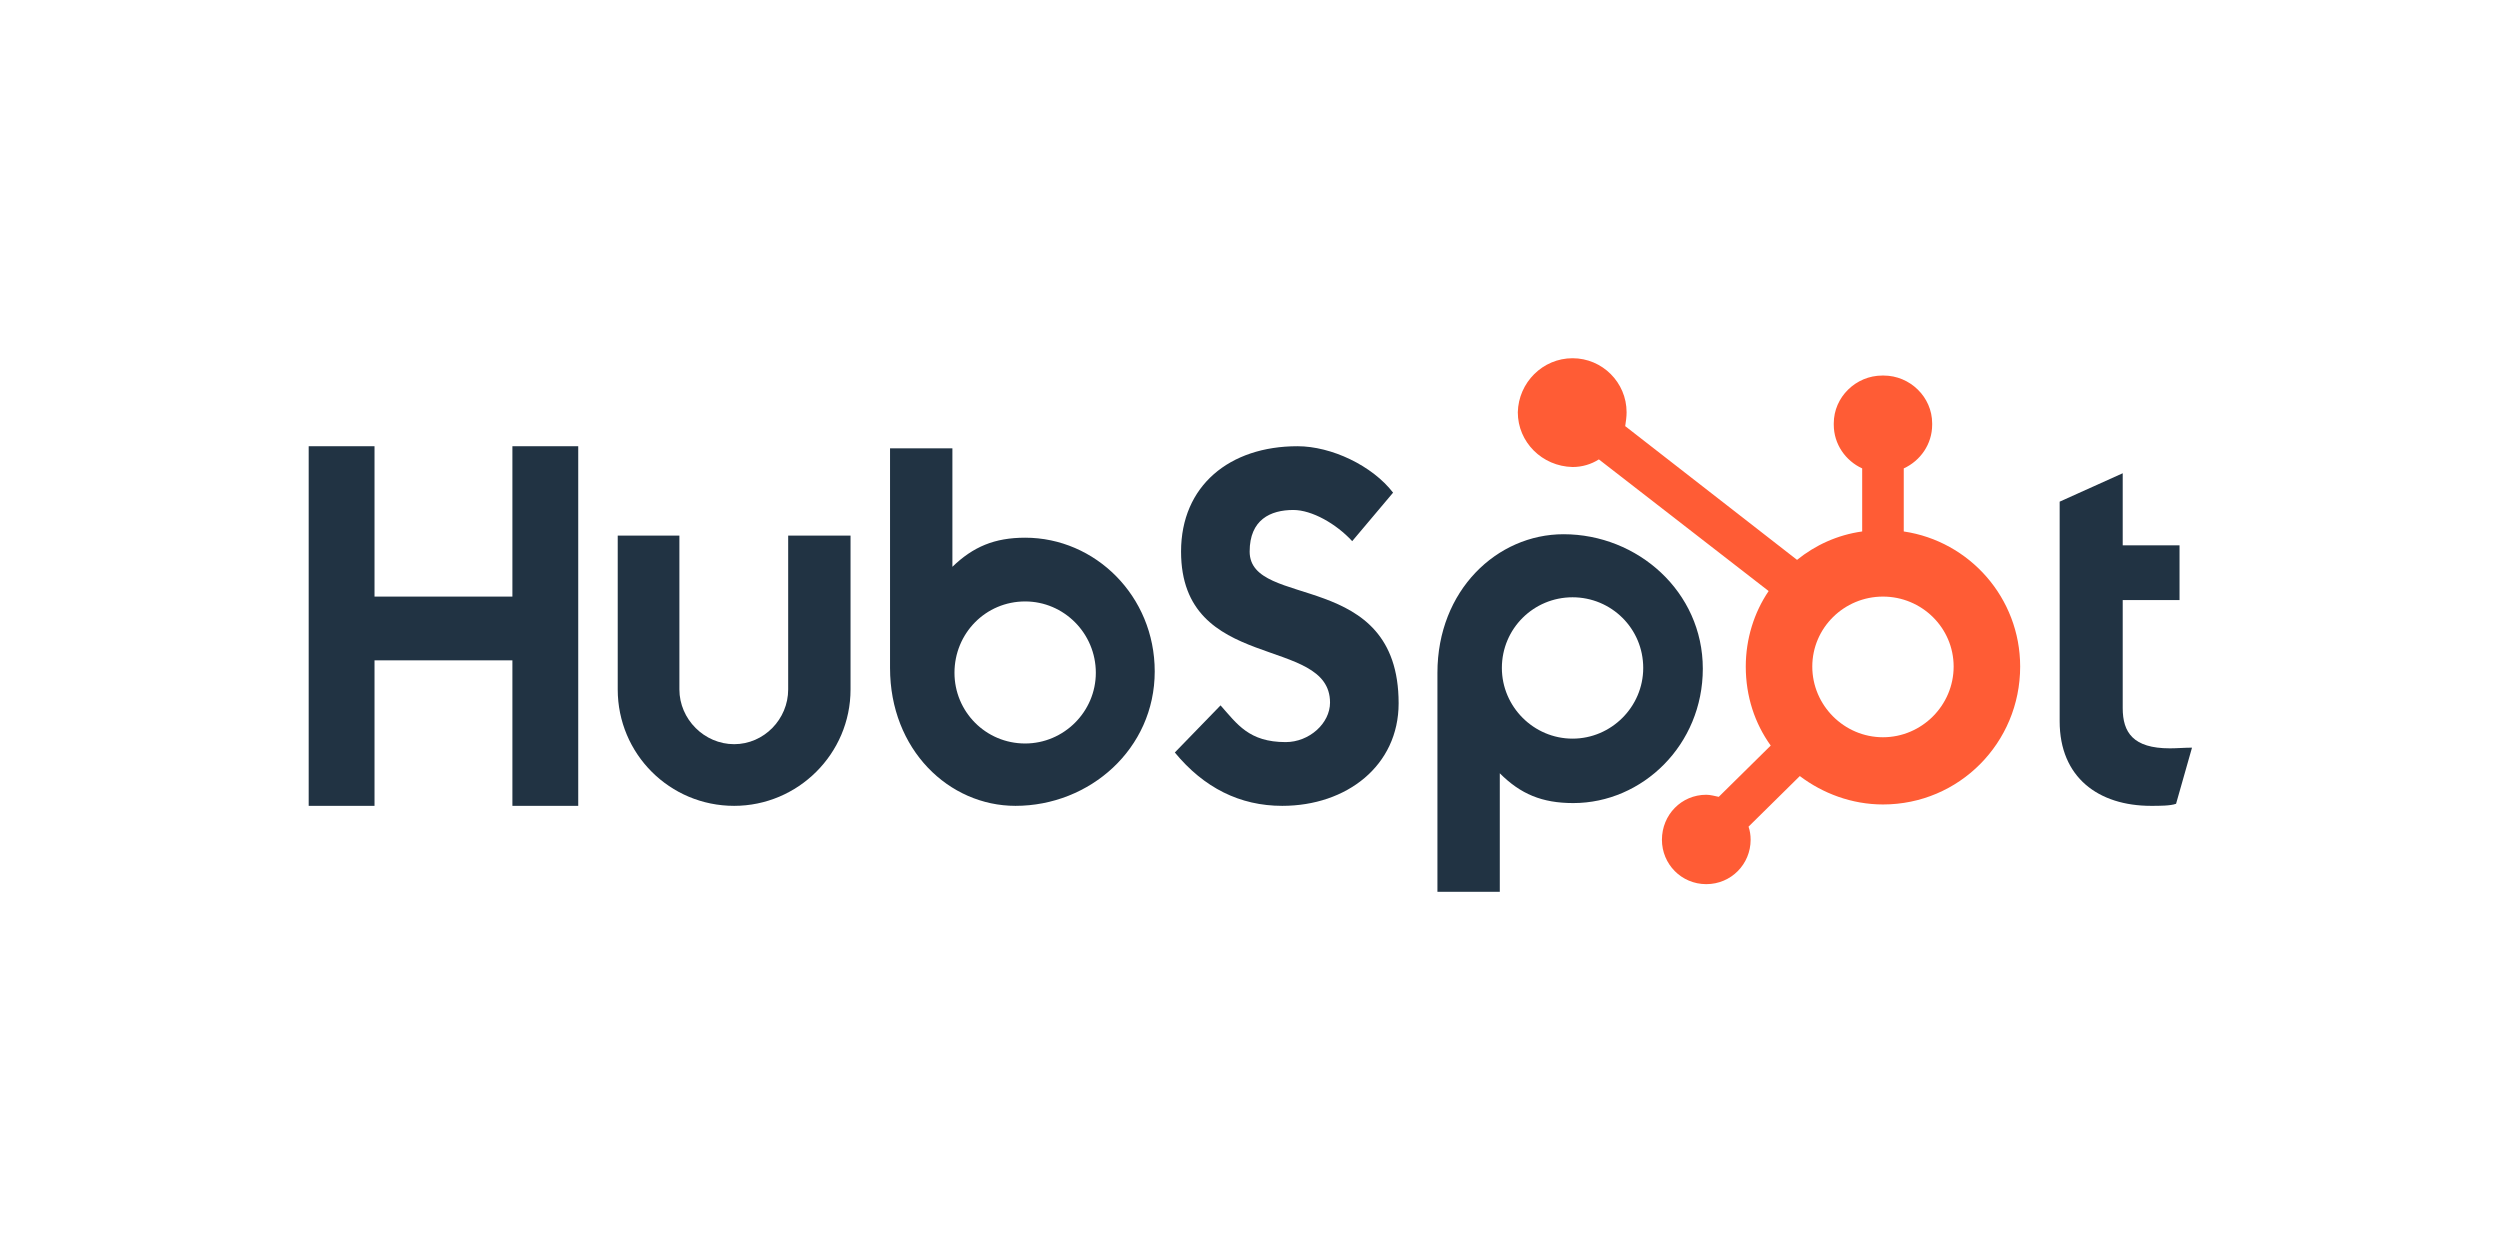
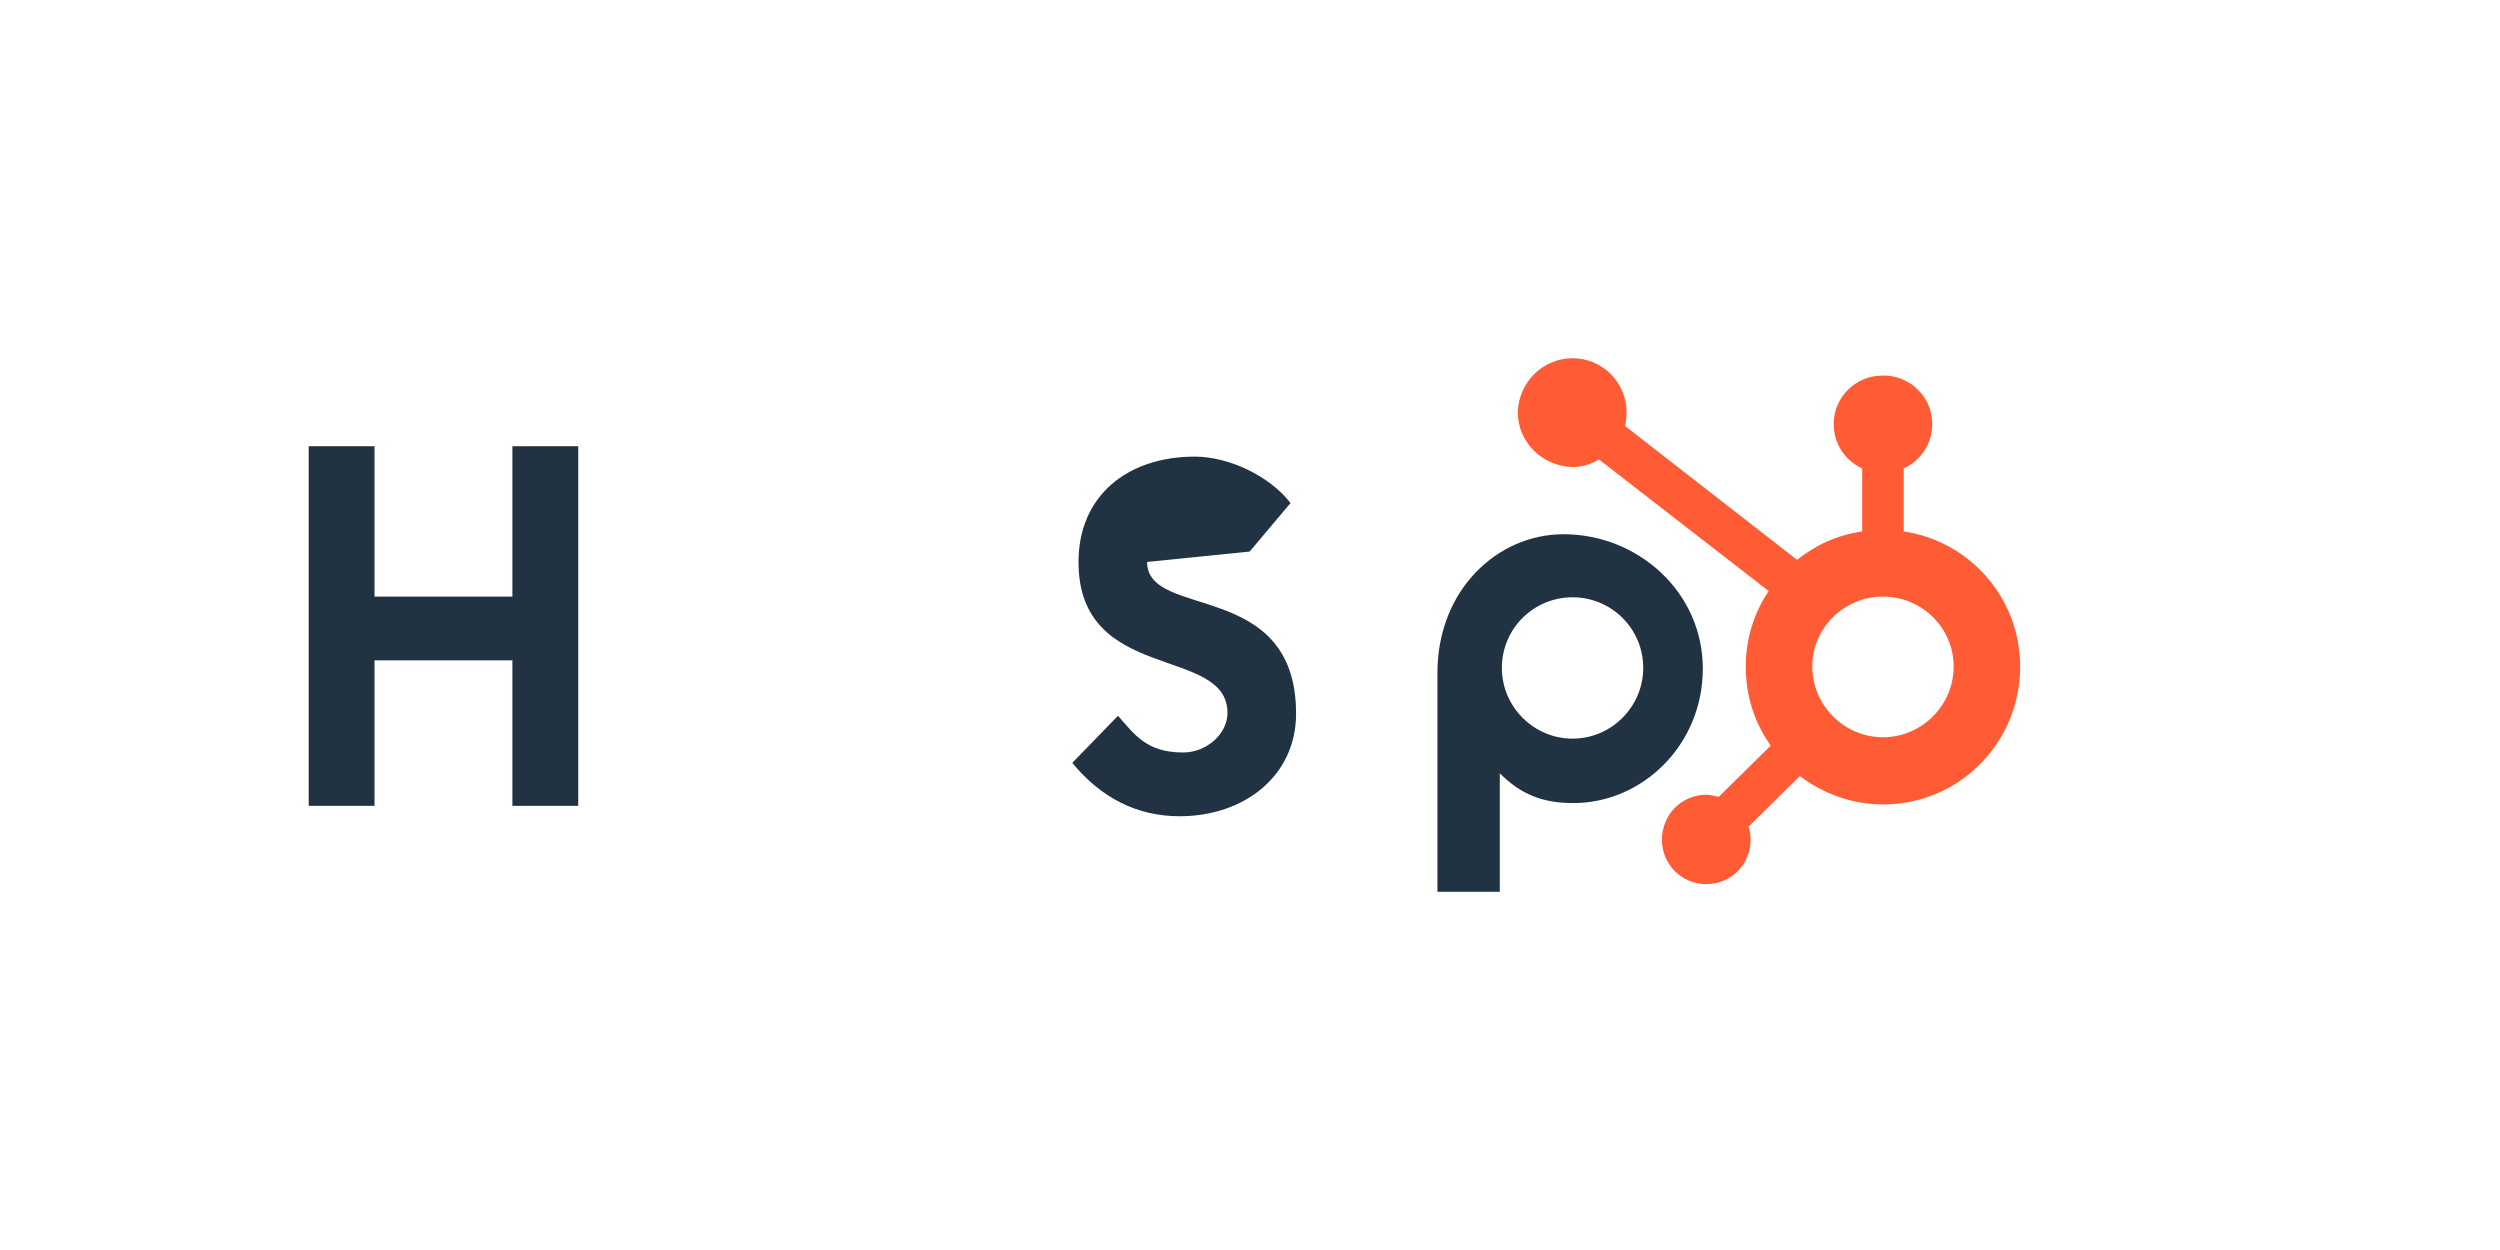
<svg xmlns="http://www.w3.org/2000/svg" xml:space="preserve" width="600px" height="300px" version="1.1" style="shape-rendering:geometricPrecision; text-rendering:geometricPrecision; image-rendering:optimizeQuality; fill-rule:evenodd; clip-rule:evenodd" viewBox="0 0 36.07 18.04">
  <defs>
    <style type="text/css">
   
    .fil0 {fill:white}
    .fil1 {fill:#213343;fill-rule:nonzero}
    .fil2 {fill:#FF5C35;fill-rule:nonzero}
   
  </style>
  </defs>
  <g id="Layer_x0020_1">
    <g id="_1918191262704">
      <rect class="fil0" width="36.07" height="18.04" />
      <g>
        <polygon class="fil1" points="7.39,9.53 5.4,9.53 5.4,11.63 4.45,11.63 4.45,6.44 5.4,6.44 5.4,8.61 7.39,8.61 7.39,6.44 8.34,6.44 8.34,11.63 7.39,11.63 " />
-         <path class="fil1" d="M11.37 9.95c0,0.43 -0.35,0.79 -0.78,0.79 -0.43,0 -0.79,-0.36 -0.79,-0.79l0 -2.22 -0.89 0 0 2.22c0,0.93 0.75,1.68 1.68,1.68 0.92,0 1.68,-0.75 1.68,-1.68l0 -2.22 -0.9 0 0 2.22z" />
-         <path class="fil1" d="M18.03 7.96c0,-0.46 0.3,-0.6 0.63,-0.6 0.27,0 0.62,0.2 0.85,0.45l0.59 -0.7c-0.3,-0.39 -0.89,-0.67 -1.38,-0.67 -0.98,0 -1.68,0.57 -1.68,1.52 0,1.76 2.15,1.2 2.15,2.18 0,0.3 -0.3,0.57 -0.64,0.57 -0.53,0 -0.7,-0.26 -0.94,-0.53l-0.66 0.68c0.42,0.51 0.94,0.77 1.55,0.77 0.93,0 1.68,-0.58 1.68,-1.48 0,-1.95 -2.15,-1.35 -2.15,-2.19z" />
-         <path class="fil1" d="M31.31 10.8c-0.53,0 -0.68,-0.23 -0.68,-0.58l0 -1.56 0.82 0 0 -0.79 -0.82 0 0 -1.04 -0.91 0.41 0 3.17c0,0.81 0.56,1.22 1.32,1.22 0.12,0 0.28,0 0.36,-0.03l0.23 -0.81c-0.1,0 -0.22,0.01 -0.32,0.01z" />
-         <path class="fil1" d="M14.79 7.76c-0.44,0 -0.75,0.13 -1.05,0.42l0 -1.71 -0.9 0 0 3.17c0,1.18 0.85,1.99 1.81,1.99 1.07,0 2.01,-0.82 2.01,-1.94 0,-1.09 -0.86,-1.93 -1.87,-1.93zm0 2.97c-0.57,0 -1.02,-0.46 -1.02,-1.02 0,-0.57 0.45,-1.03 1.02,-1.03 0.56,0 1.02,0.46 1.02,1.03 0,0.56 -0.46,1.02 -1.02,1.02z" />
+         <path class="fil1" d="M18.03 7.96l0.59 -0.7c-0.3,-0.39 -0.89,-0.67 -1.38,-0.67 -0.98,0 -1.68,0.57 -1.68,1.52 0,1.76 2.15,1.2 2.15,2.18 0,0.3 -0.3,0.57 -0.64,0.57 -0.53,0 -0.7,-0.26 -0.94,-0.53l-0.66 0.68c0.42,0.51 0.94,0.77 1.55,0.77 0.93,0 1.68,-0.58 1.68,-1.48 0,-1.95 -2.15,-1.35 -2.15,-2.19z" />
        <path class="fil1" d="M24.57 9.65c0,-1.11 -0.94,-1.94 -2.01,-1.94 -0.96,0 -1.82,0.81 -1.82,2l0 3.16 0.9 0 0 -1.71c0.3,0.3 0.61,0.43 1.06,0.43 1,0 1.87,-0.84 1.87,-1.94zm-0.86 -0.01c0,0.56 -0.46,1.02 -1.02,1.02 -0.56,0 -1.02,-0.46 -1.02,-1.02 0,-0.57 0.46,-1.02 1.02,-1.02 0.56,0 1.02,0.45 1.02,1.02z" />
        <path class="fil2" d="M27.47 7.67l0 -0.91c0.24,-0.11 0.41,-0.35 0.41,-0.63l0 -0.02c0,-0.38 -0.32,-0.69 -0.7,-0.69l-0.02 0c-0.38,0 -0.7,0.31 -0.7,0.69l0 0.02c0,0.28 0.17,0.52 0.41,0.63l0 0.91c-0.36,0.05 -0.68,0.2 -0.94,0.41l-2.48 -1.93c0.01,-0.07 0.02,-0.13 0.02,-0.2 0,-0.43 -0.35,-0.78 -0.78,-0.78 -0.43,0 -0.78,0.35 -0.79,0.78 0,0.43 0.35,0.78 0.79,0.79 0.14,0 0.27,-0.04 0.38,-0.11l2.45 1.9c-0.21,0.31 -0.33,0.69 -0.33,1.09 0,0.43 0.13,0.82 0.36,1.14l-0.75 0.74c-0.05,-0.01 -0.12,-0.03 -0.18,-0.03 -0.36,0 -0.64,0.29 -0.64,0.65 0,0.35 0.28,0.64 0.64,0.64 0.36,0 0.64,-0.29 0.64,-0.64 0,-0.07 -0.01,-0.13 -0.03,-0.19l0.74 -0.73c0.33,0.25 0.75,0.41 1.2,0.41 1.1,0 1.98,-0.89 1.98,-1.99 0,-0.99 -0.73,-1.81 -1.68,-1.95zm-0.3 2.97c-0.56,0 -1.02,-0.46 -1.02,-1.02 0,-0.56 0.46,-1.01 1.02,-1.01 0.56,0 1.02,0.45 1.02,1.01 0,0.56 -0.46,1.02 -1.02,1.02z" />
      </g>
    </g>
  </g>
</svg>